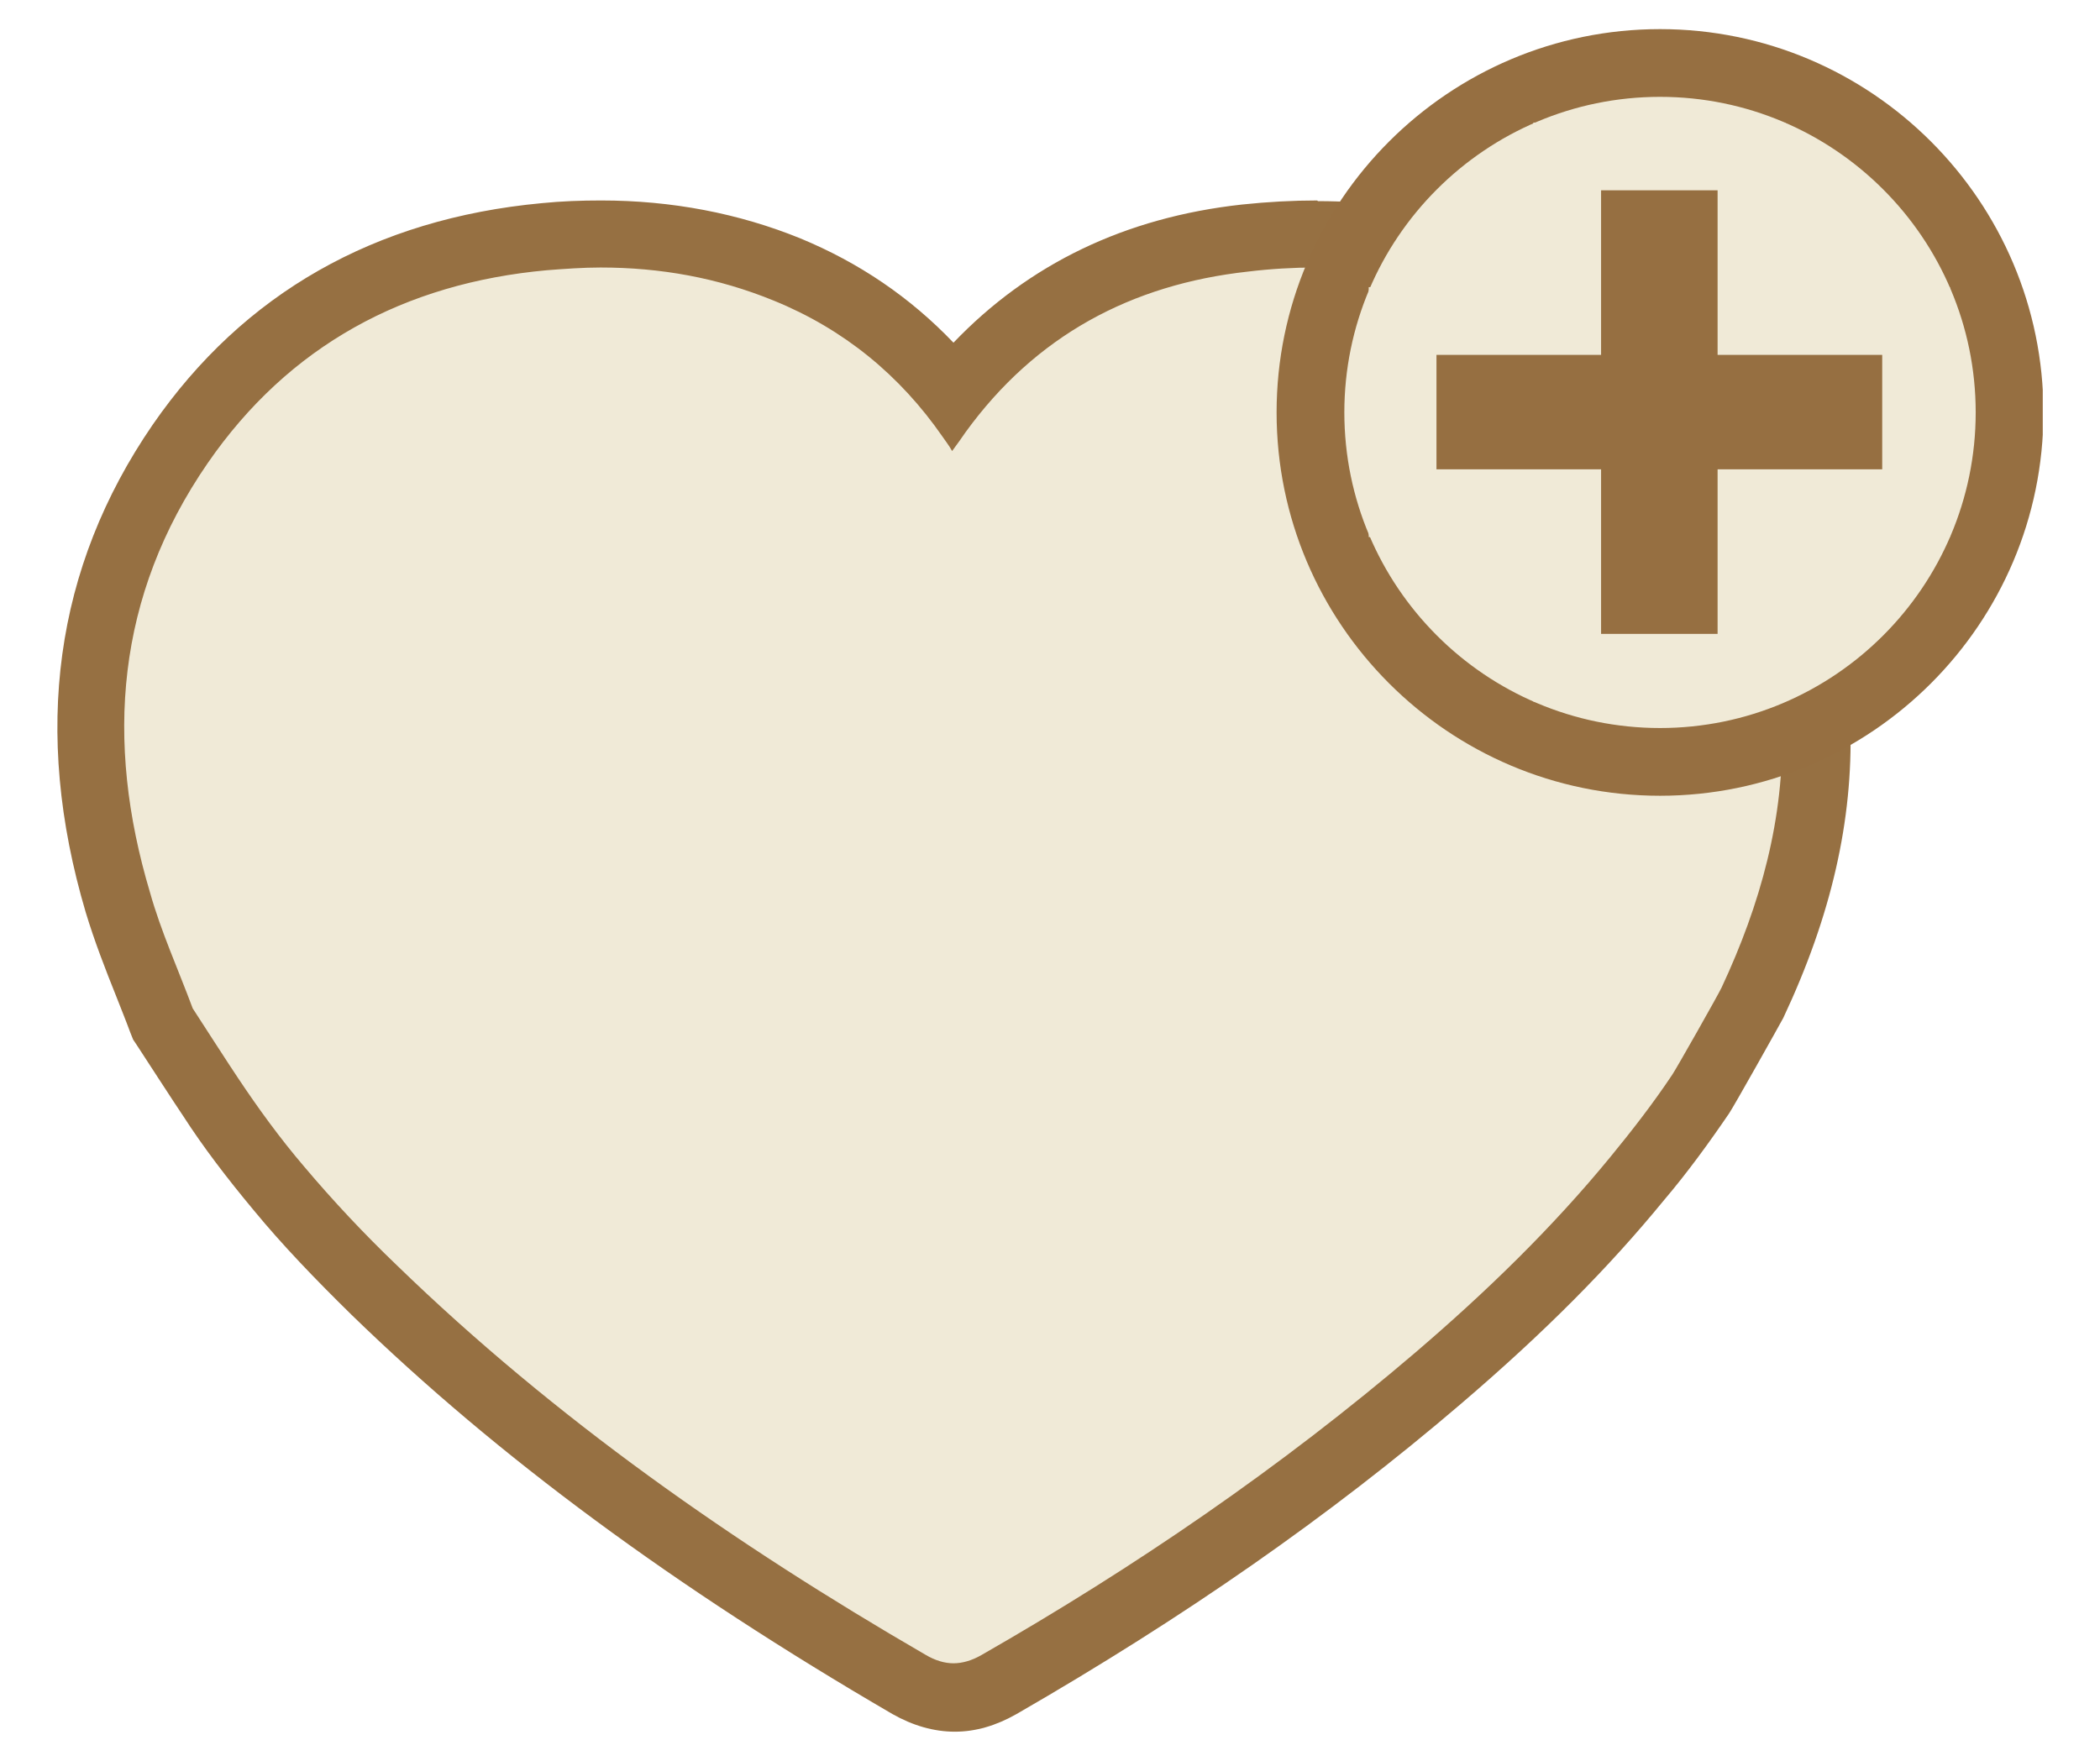
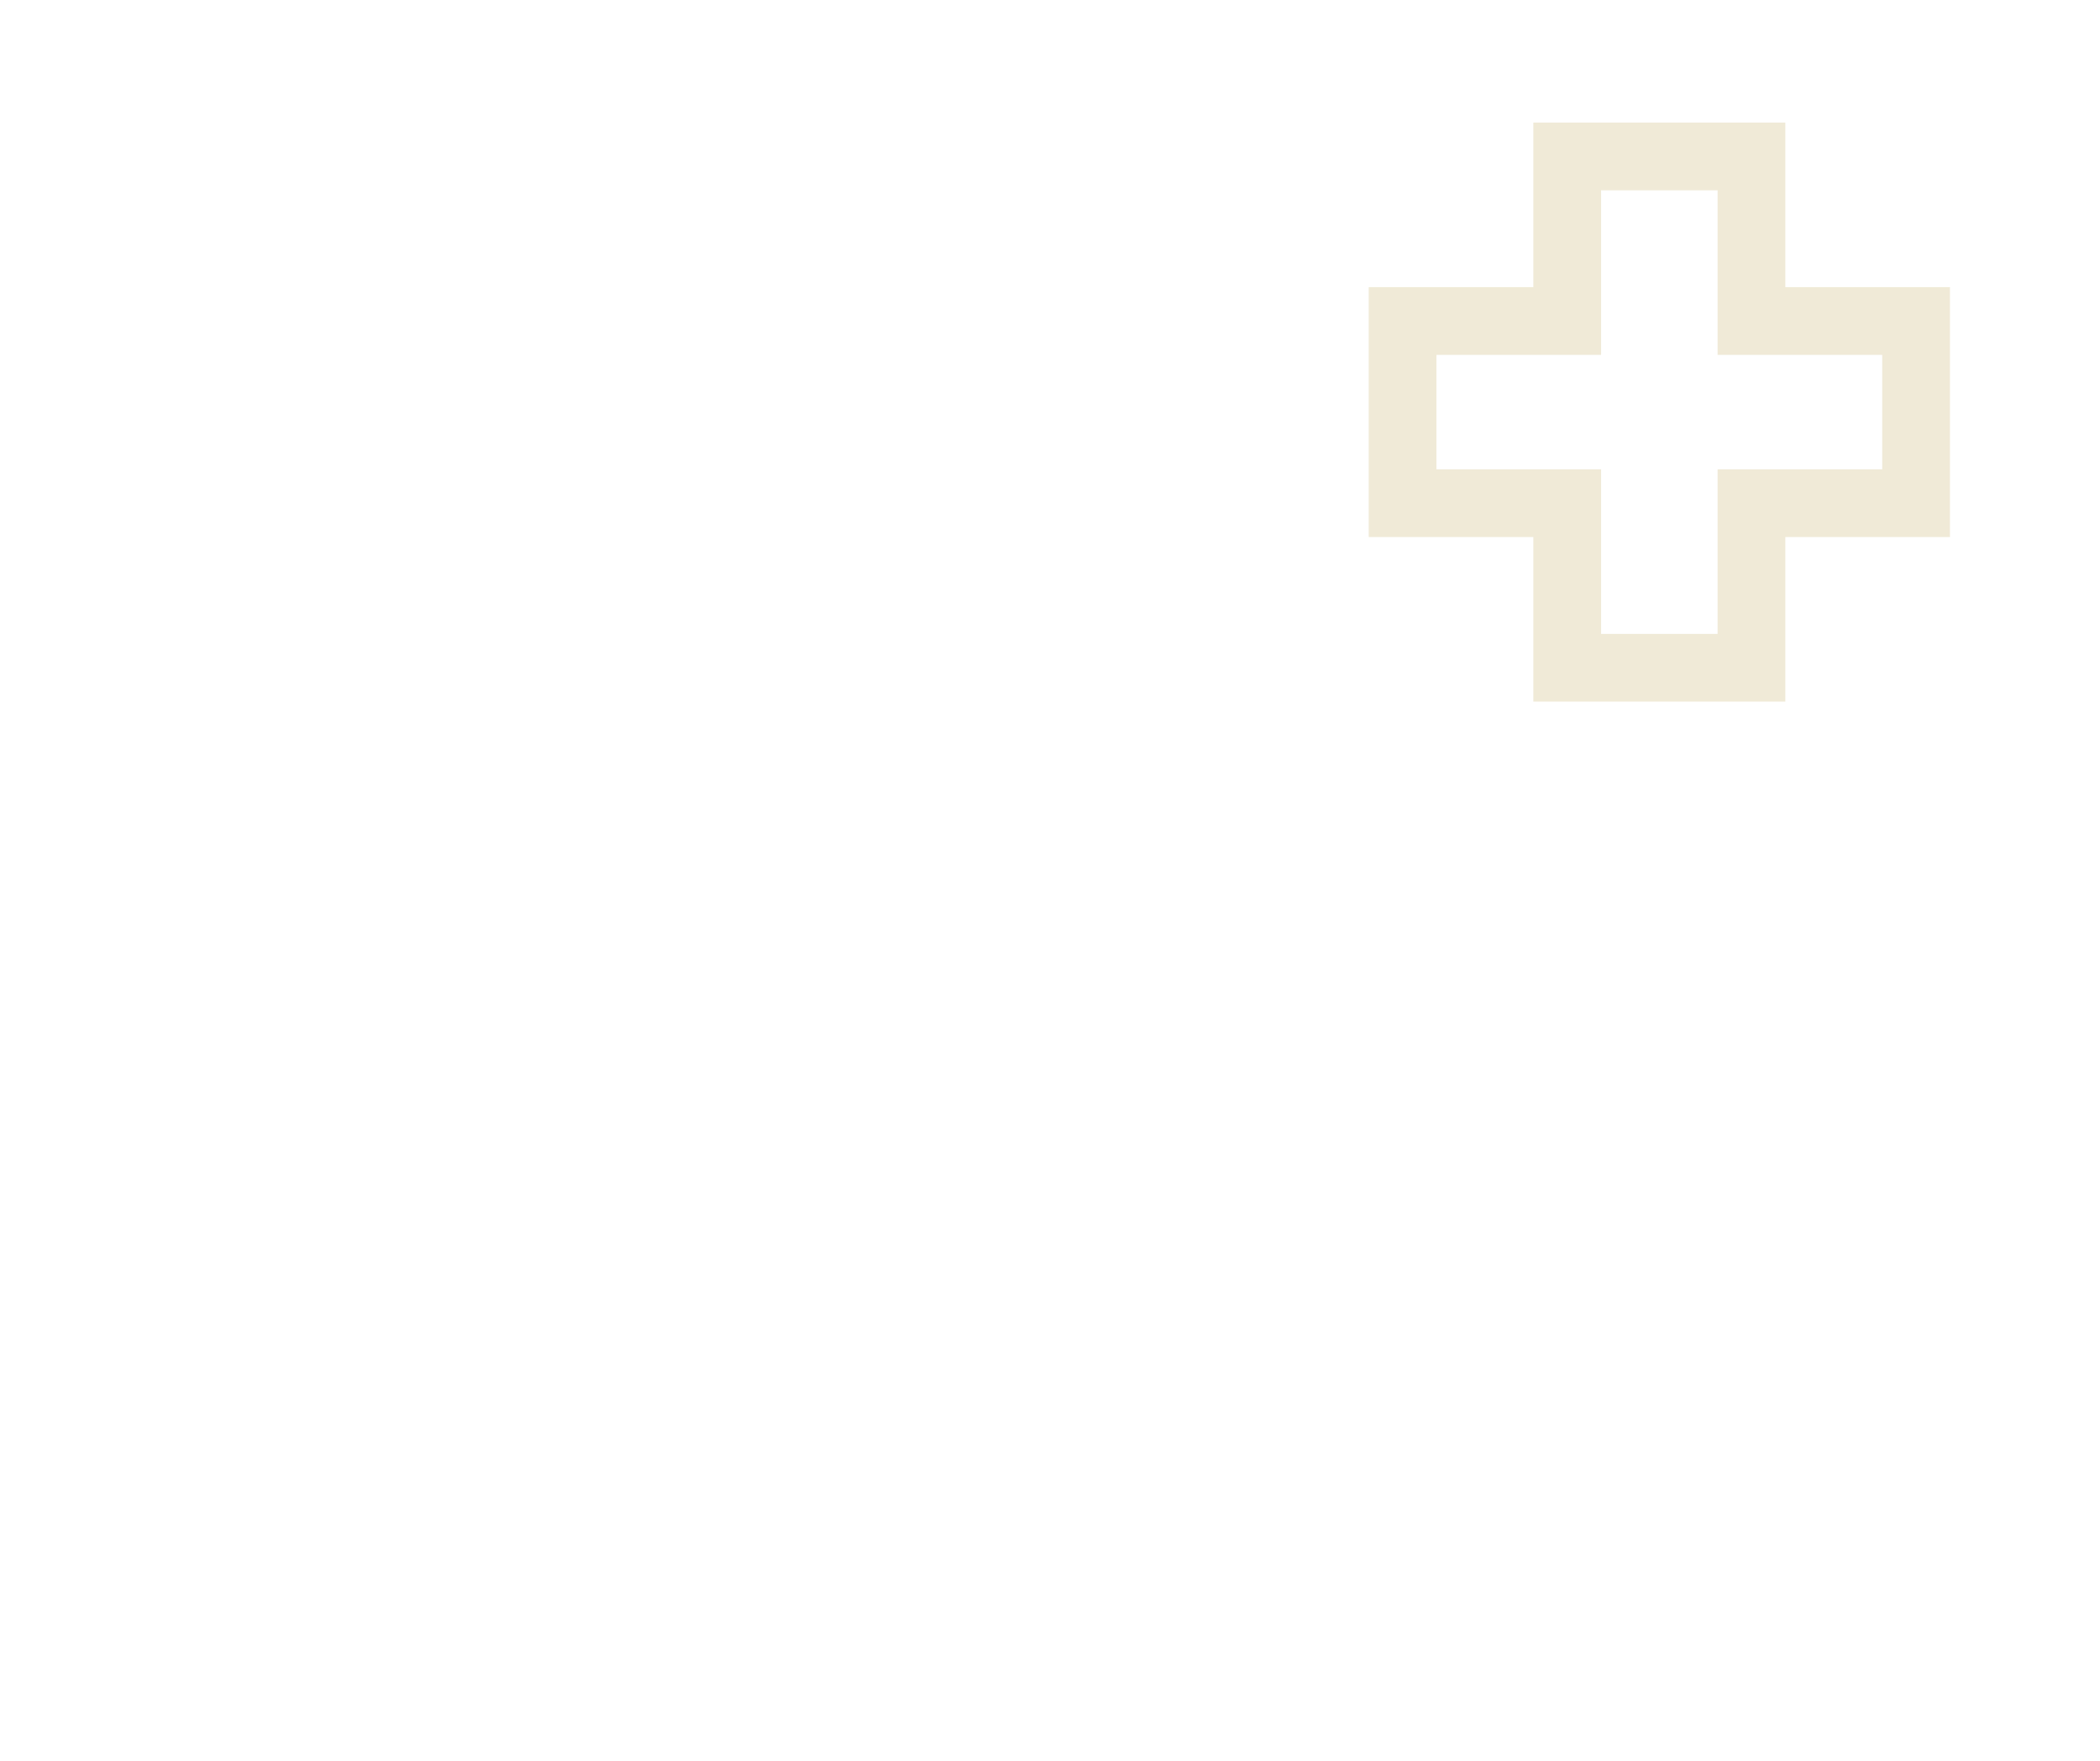
<svg xmlns="http://www.w3.org/2000/svg" width="31" height="26" viewBox="0 0 31 26" fill="none">
  <g clip-path="url(#clip0_640_288)">
-     <path d="M14.085 25.07C13.855 25.07 13.635 25.01 13.415 24.87C10.245 23.03 7.665 21.13 5.515 19.05C4.985 18.54 4.525 18.05 4.115 17.55C3.725 17.09 3.395 16.64 3.105 16.2C3.035 16.1 2.405 15.12 2.405 15.12C2.405 15.12 2.245 14.71 2.175 14.53C2.015 14.12 1.855 13.73 1.735 13.32C0.985 10.8 1.295 8.53 2.655 6.56C3.915 4.74 5.725 3.71 8.035 3.5C8.315 3.47 8.595 3.46 8.865 3.46C9.845 3.46 10.775 3.64 11.625 3.99C12.595 4.39 13.425 5.01 14.075 5.83C15.145 4.5 16.595 3.72 18.385 3.52C18.735 3.48 19.085 3.46 19.435 3.46C20.775 3.46 21.995 3.77 23.075 4.39C25.465 5.76 26.715 7.88 26.795 10.71C26.835 12.03 26.525 13.37 25.855 14.79C25.805 14.9 25.155 16.05 25.095 16.14C24.795 16.58 24.485 17 24.155 17.4C23.365 18.37 22.435 19.3 21.215 20.35C19.295 21.99 17.175 23.47 14.725 24.88C14.505 25.01 14.285 25.07 14.065 25.07H14.085Z" fill="#F0EAD7" />
-     <path d="M19.445 3.96C20.625 3.96 21.775 4.21 22.835 4.82C25.105 6.12 26.235 8.12 26.305 10.72C26.345 12.08 25.985 13.36 25.415 14.58C25.375 14.67 24.735 15.8 24.685 15.87C24.405 16.29 24.095 16.69 23.775 17.08C22.915 18.13 21.935 19.08 20.895 19.97C18.905 21.67 16.755 23.14 14.485 24.44C14.345 24.52 14.205 24.56 14.075 24.56C13.945 24.56 13.805 24.52 13.655 24.43C10.845 22.8 8.195 20.95 5.855 18.68C5.375 18.22 4.915 17.73 4.485 17.22C4.135 16.81 3.815 16.37 3.515 15.92C3.445 15.82 2.845 14.89 2.845 14.89C2.625 14.3 2.375 13.75 2.215 13.18C1.545 10.94 1.715 8.8 3.065 6.84C4.265 5.1 5.975 4.18 8.075 3.99C8.335 3.97 8.605 3.95 8.865 3.95C9.745 3.95 10.595 4.1 11.425 4.44C12.455 4.86 13.285 5.54 13.915 6.45C13.955 6.51 14.005 6.57 14.055 6.66C14.135 6.55 14.195 6.47 14.255 6.38C15.285 4.96 16.695 4.2 18.425 4.01C18.755 3.97 19.095 3.95 19.415 3.95M19.445 2.96C19.085 2.96 18.715 2.98 18.335 3.02C16.605 3.21 15.185 3.9 14.075 5.06C13.435 4.39 12.685 3.88 11.815 3.52C10.905 3.15 9.915 2.96 8.875 2.96C8.585 2.96 8.295 2.97 7.995 3C5.535 3.23 3.595 4.33 2.255 6.27C0.805 8.38 0.475 10.8 1.265 13.47C1.395 13.9 1.555 14.31 1.715 14.71C1.785 14.89 1.855 15.06 1.925 15.25L1.965 15.35L2.025 15.44C2.025 15.44 2.635 16.38 2.705 16.48C2.995 16.93 3.345 17.39 3.745 17.87C4.165 18.38 4.645 18.88 5.185 19.41C7.355 21.52 9.965 23.44 13.175 25.31C13.475 25.48 13.785 25.57 14.095 25.57C14.405 25.57 14.705 25.48 15.005 25.31C17.485 23.88 19.625 22.39 21.565 20.73C22.805 19.67 23.755 18.71 24.565 17.72C24.905 17.32 25.225 16.88 25.525 16.44C25.605 16.32 26.255 15.16 26.325 15.03C27.035 13.52 27.355 12.11 27.315 10.71C27.235 7.7 25.895 5.43 23.345 3.97C22.195 3.31 20.885 2.97 19.455 2.97L19.445 2.96Z" fill="#967042" />
-     <path d="M24.505 11.25C21.665 11.25 19.345 8.94 19.345 6.09C19.345 3.24 21.655 0.93 24.505 0.93C27.355 0.93 29.665 3.24 29.665 6.09C29.665 8.94 27.355 11.25 24.505 11.25Z" fill="#F0EAD7" />
-     <path d="M24.505 1.43C27.075 1.43 29.165 3.52 29.165 6.09C29.165 8.66 27.075 10.75 24.505 10.75C21.935 10.75 19.845 8.66 19.845 6.09C19.845 3.52 21.935 1.43 24.505 1.43ZM24.505 0.43C21.385 0.43 18.845 2.97 18.845 6.09C18.845 9.21 21.385 11.75 24.505 11.75C27.625 11.75 30.165 9.21 30.165 6.09C30.165 2.97 27.625 0.43 24.505 0.43Z" fill="#966F41" />
-     <path d="M23.145 9.86V7.43H20.715V4.75H23.145V2.31H25.855V4.75H28.295V7.43H25.855V9.86H23.145Z" fill="#966F41" />
    <path d="M25.355 2.81V5.24H27.785V6.93H25.355V9.36H23.635V6.93H21.205V5.24H23.635V2.81H25.355ZM26.355 1.81H22.635V4.24H20.205V7.93H22.635V10.36H26.355V7.93H28.785V4.24H26.355V1.81Z" fill="#F0EAD7" />
  </g>
  <defs>
    <clipPath id="clip0_640_288">
      <rect width="29.31" height="25.14" fill="white" transform="translate(0.845 0.43)" />
    </clipPath>
  </defs>
</svg>